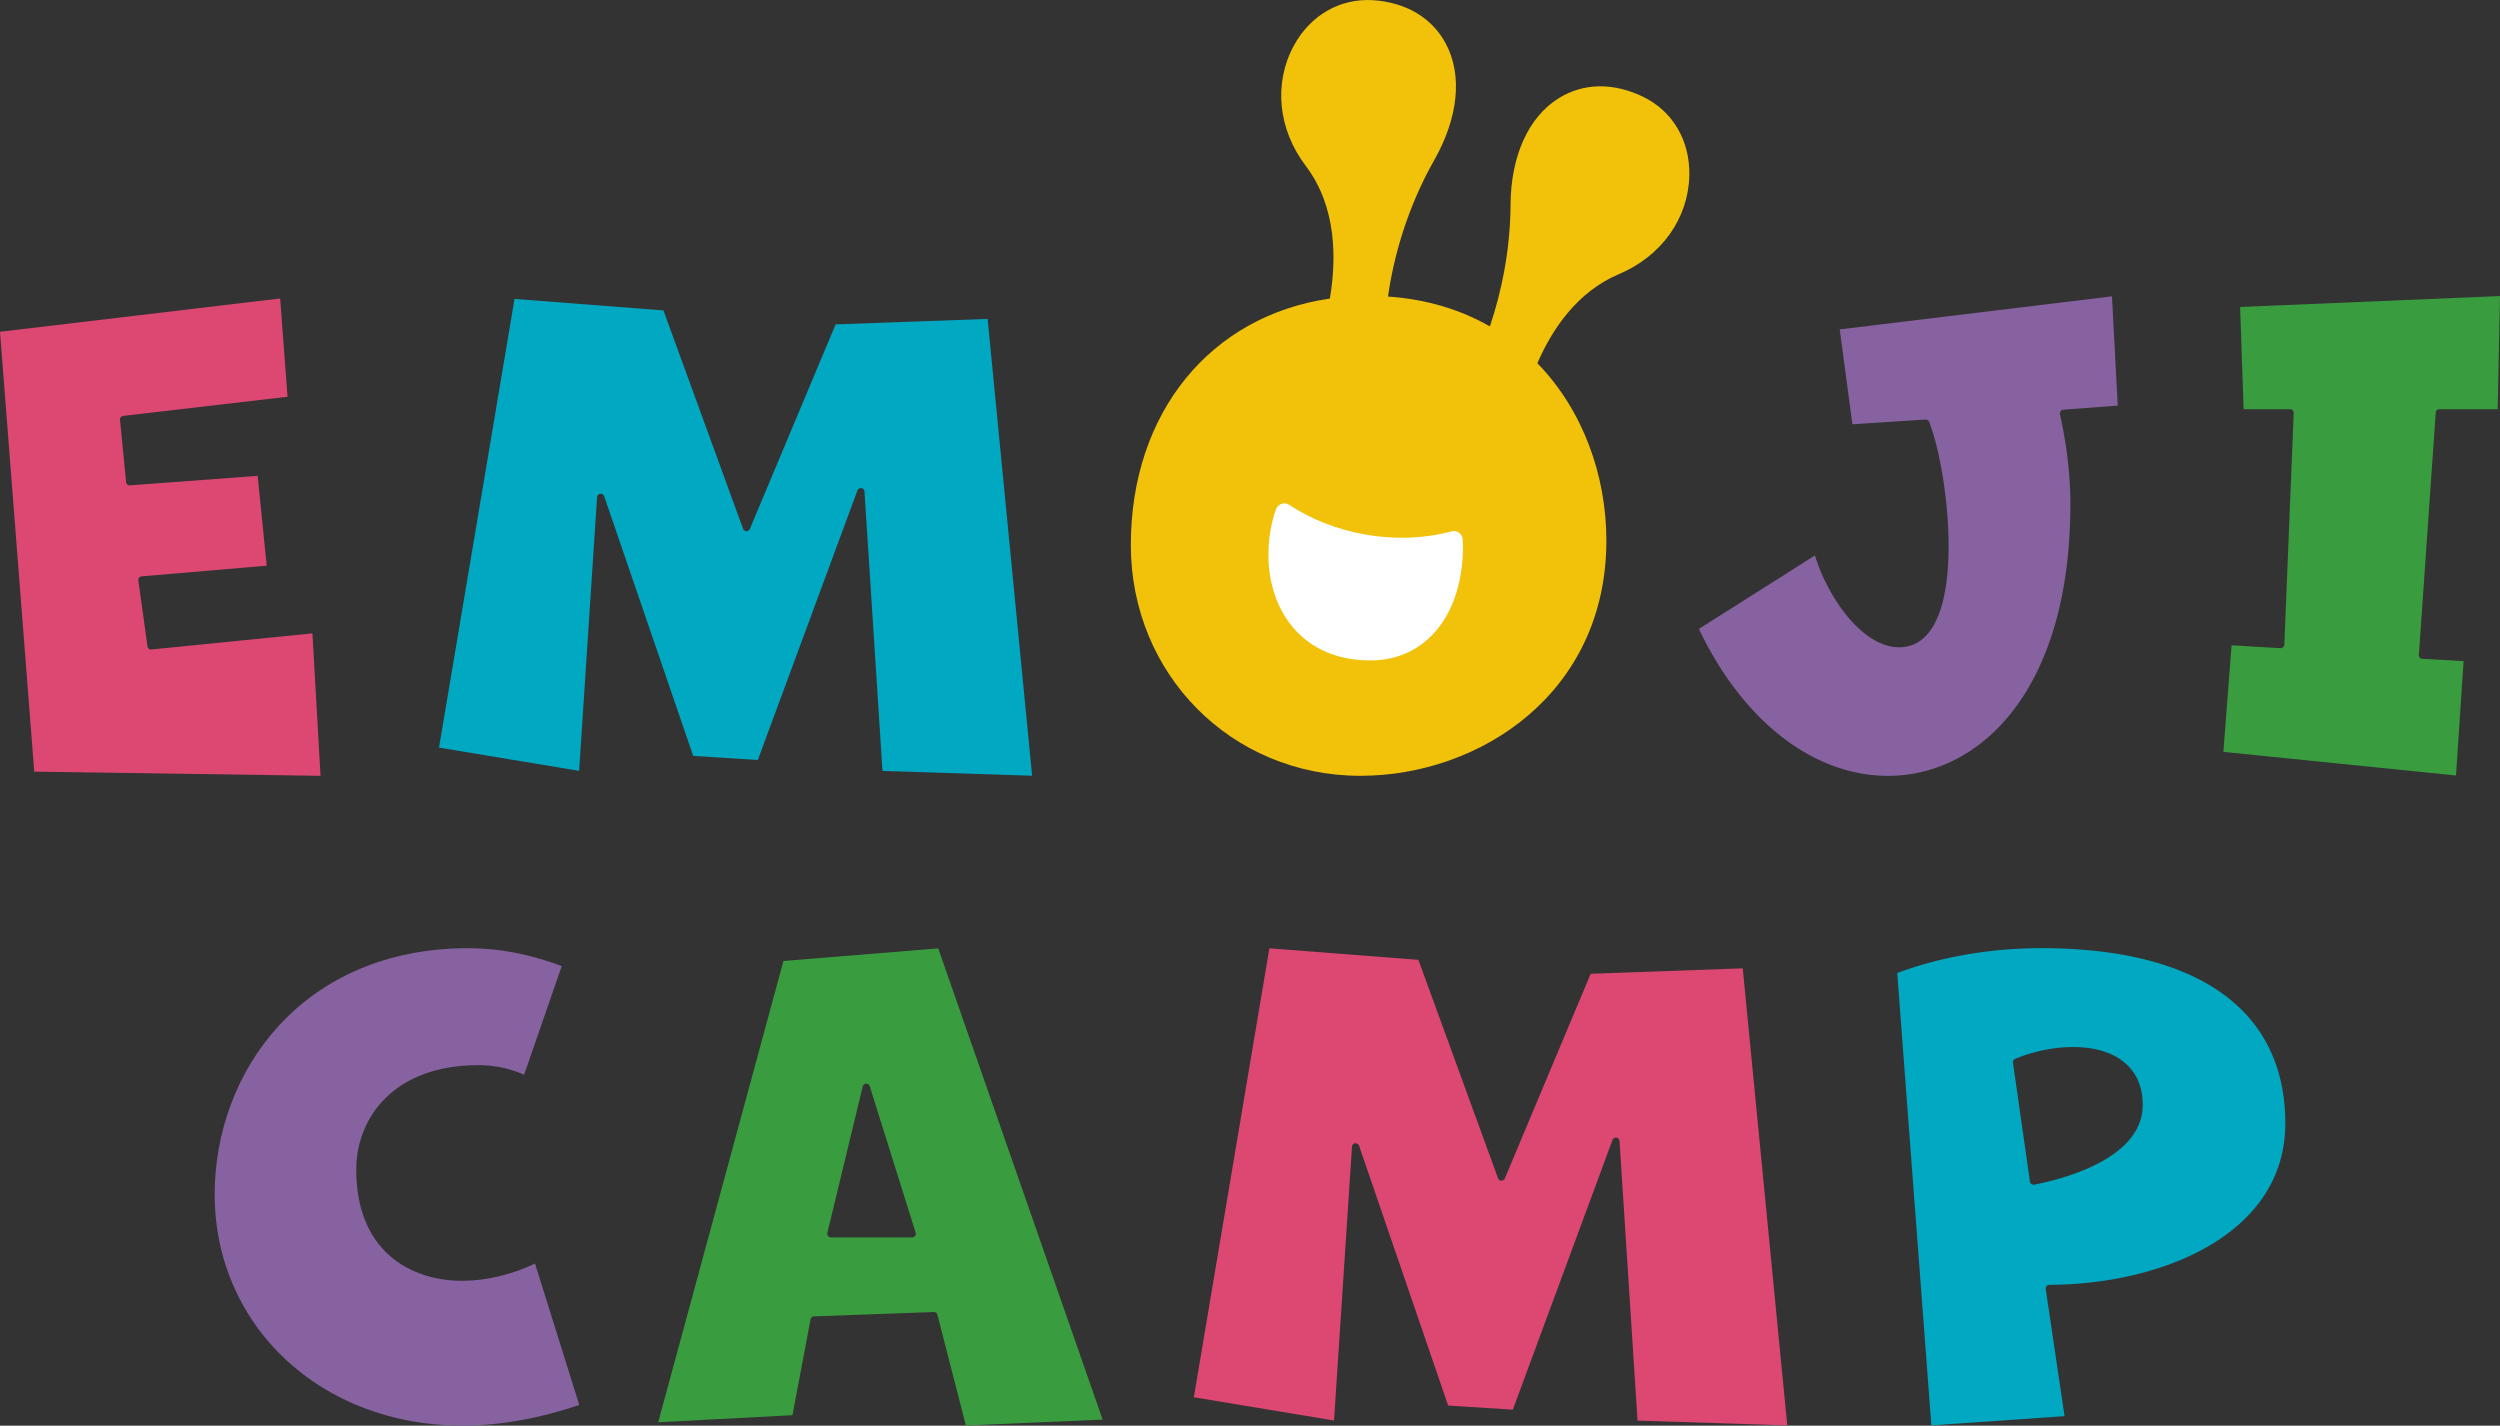
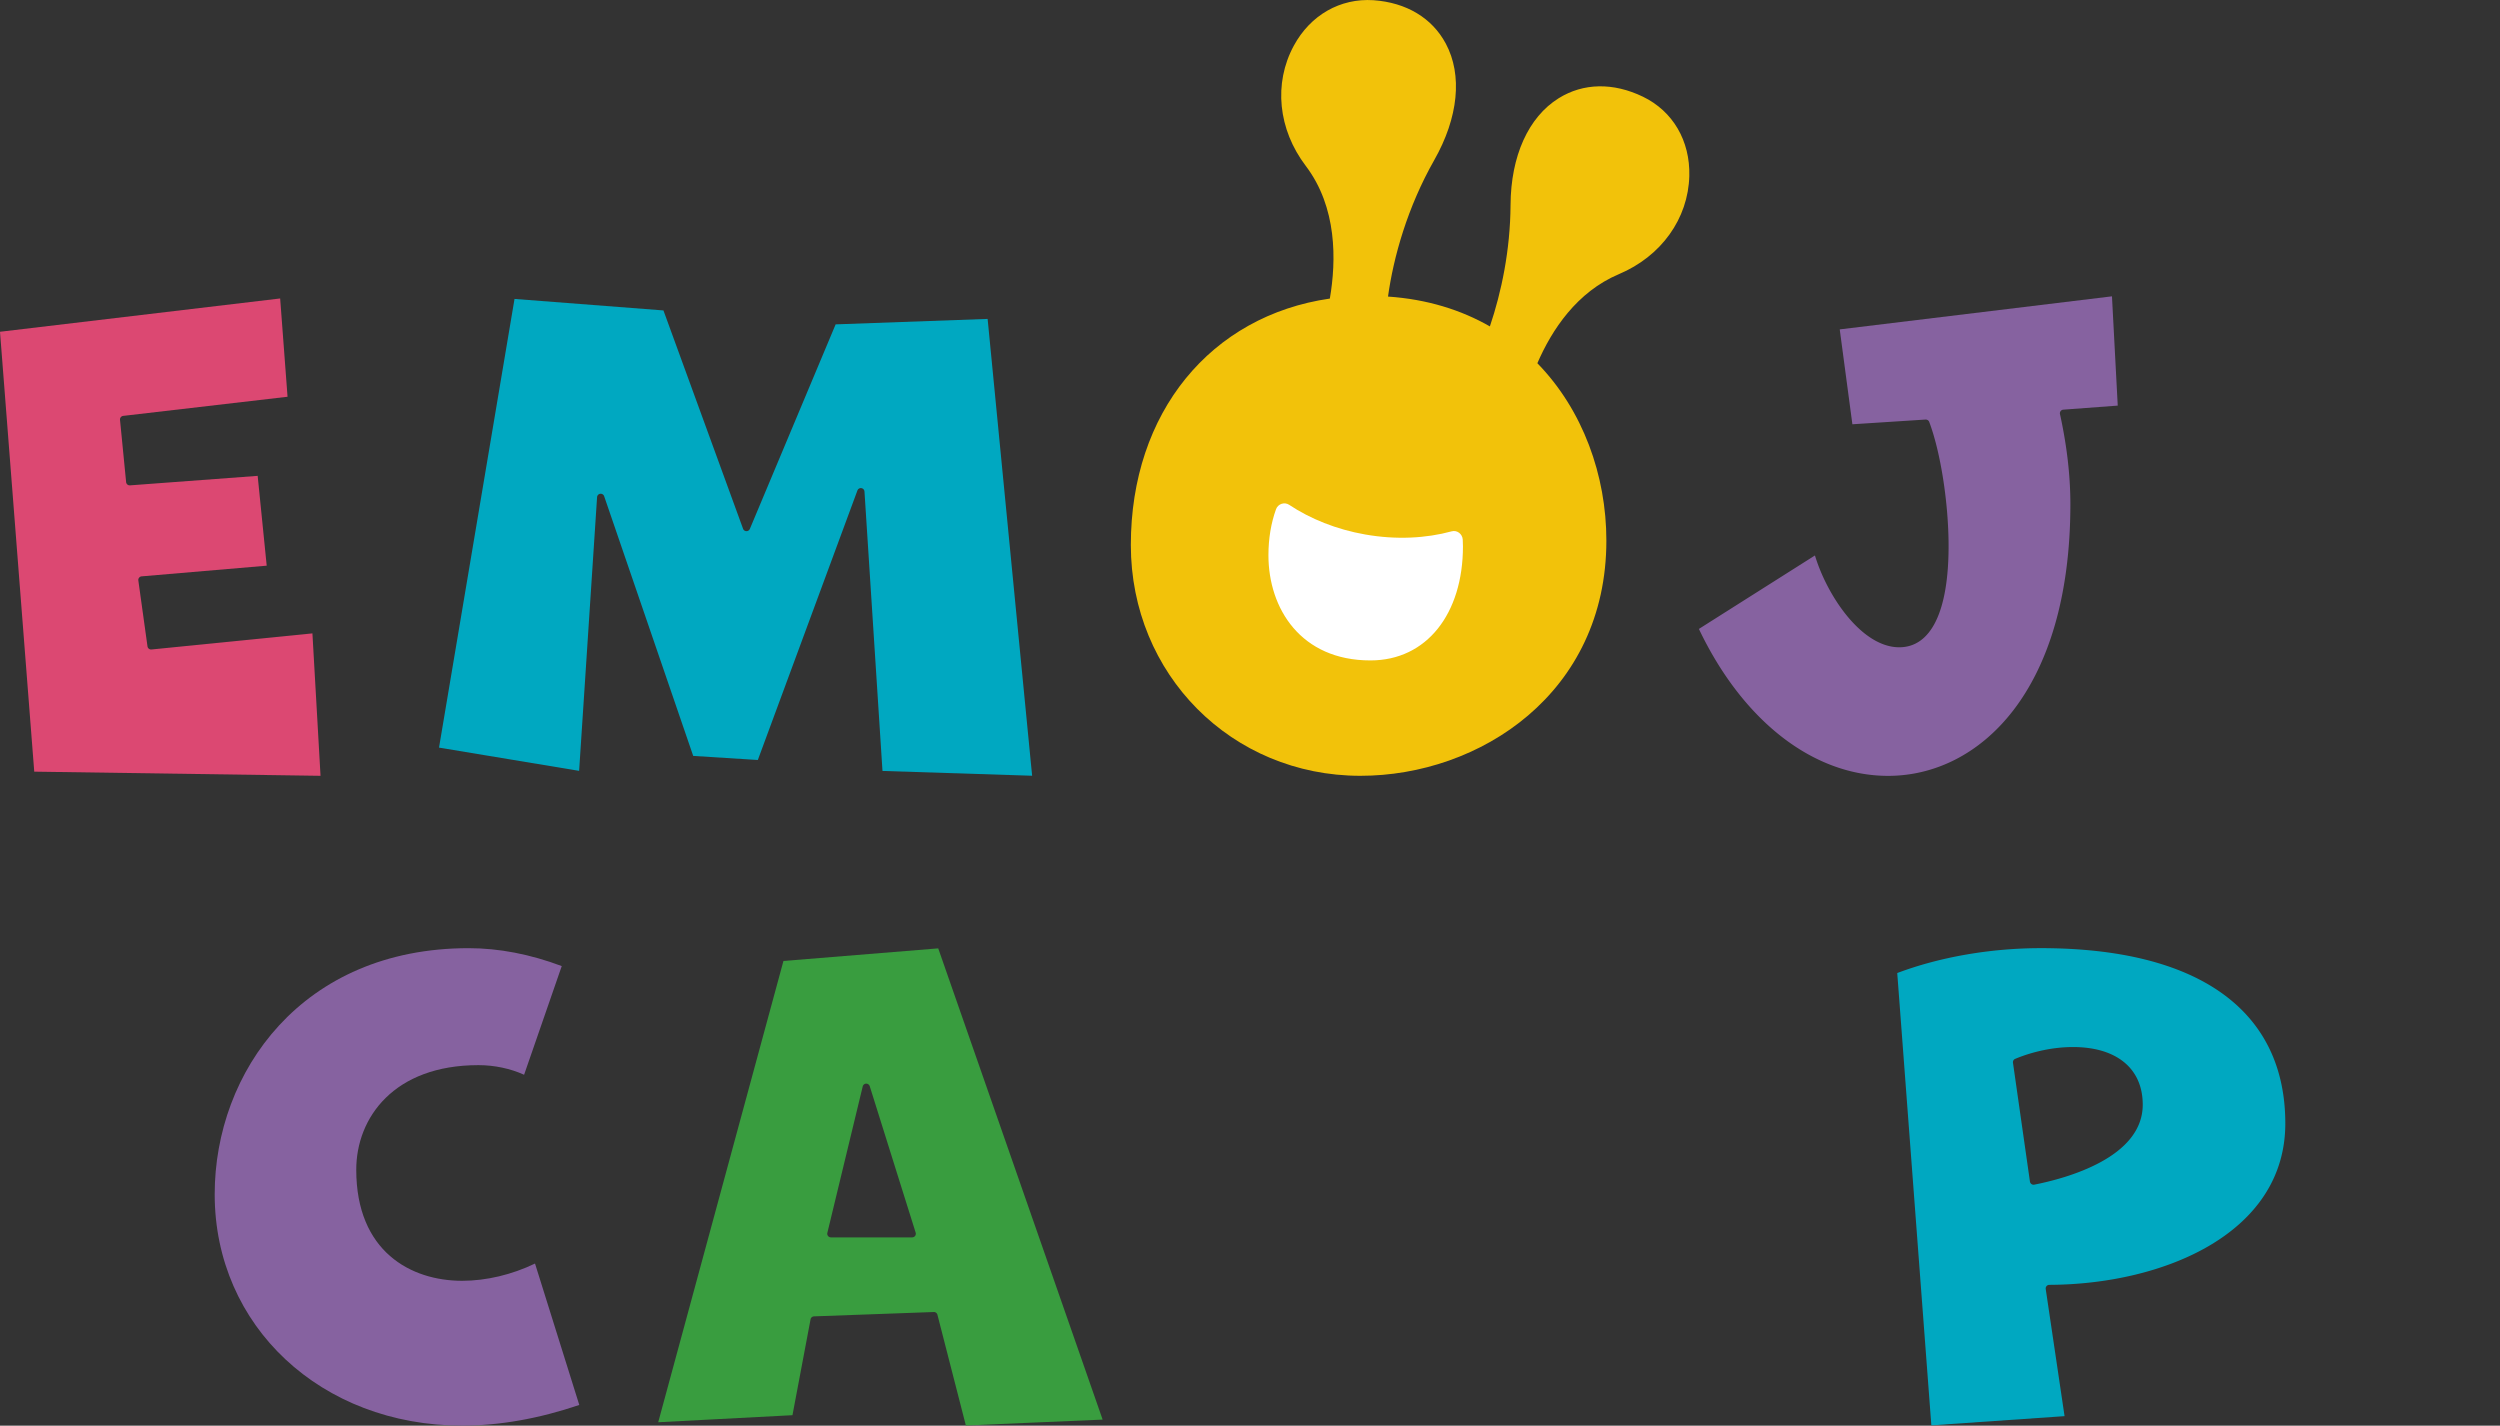
<svg xmlns="http://www.w3.org/2000/svg" width="466.667" height="266.121">
  <rect width="100%" height="100%" fill="#333333" stroke="none" />
  <defs>
    <clipPath id="a" clipPathUnits="userSpaceOnUse">
      <path d="M-429.7 619.517h1080v-1080h-1080Z" />
    </clipPath>
    <clipPath id="b" clipPathUnits="userSpaceOnUse">
      <path d="M-493.117 613.229h1080v-1080h-1080Z" />
    </clipPath>
    <clipPath id="c" clipPathUnits="userSpaceOnUse">
      <path d="M-587.696 576.534h1080v-1080h-1080Z" />
    </clipPath>
    <clipPath id="d" clipPathUnits="userSpaceOnUse">
      <path d="M-649.795 606.058h1080v-1080h-1080Z" />
    </clipPath>
    <clipPath id="e" clipPathUnits="userSpaceOnUse">
      <path d="M-365 486.653H715v-1080H-365Z" />
    </clipPath>
    <clipPath id="f" clipPathUnits="userSpaceOnUse">
      <path d="M-481.99 485.616h1080v-1080h-1080Z" />
    </clipPath>
    <clipPath id="g" clipPathUnits="userSpaceOnUse">
      <path d="M-622.562 486.32h1080v-1080h-1080Z" />
    </clipPath>
    <clipPath id="h" clipPathUnits="userSpaceOnUse">
      <path d="M-715 481.651H365v-1080H-715Z" />
    </clipPath>
    <clipPath id="i" clipPathUnits="userSpaceOnUse">
      <path d="M-595.016 453.746h1080v-1080h-1080Z" />
    </clipPath>
    <clipPath id="j" clipPathUnits="userSpaceOnUse">
      <path d="M-556.146 515.036h1080v-1080h-1080Z" />
    </clipPath>
  </defs>
  <path d="M0 0c-7.168 0-14.828 4.086-14.828 15.553 0 7.29 5.286 14.646 17.094 14.646 2.247 0 4.451-.464 6.41-1.345l5.272 15.218C9.523 45.737 5.138 46.58.907 46.58c-23.345 0-35.559-17.34-35.559-34.47 0-18.464 14.897-32.388 34.652-32.388 5.236 0 10.752.973 16.403 2.893L10.204 2.416C6.968.855 3.368 0 0 0" clip-path="url(#a)" style="fill:#8662a0;fill-opacity:1;fill-rule:nonzero;stroke:none" transform="matrix(1.333 0 0 -1.333 86.267 239.083)" />
  <path d="M0 0a.51.51 0 0 0-.41-.208h-11.386a.512.512 0 0 0-.495.629l4.954 20.51a.51.51 0 0 0 .478.39.53.53 0 0 0 .503-.357L.076.453A.51.51 0 0 0 0 0m-18.438 38.498-17.538-64.594 18.8.986 2.533 13.425a.51.51 0 0 0 .482.415l16.774.609h.019a.51.51 0 0 0 .493-.383l3.981-15.505 19.153.822L3.236 40.262z" clip-path="url(#b)" style="fill:#399d3f;fill-opacity:1;fill-rule:nonzero;stroke:none" transform="matrix(1.333 0 0 -1.333 170.822 230.699)" />
-   <path d="m0 0-12.024-28.664c-.081-.194-.272-.301-.481-.312a.51.51 0 0 0-.467.335L-24.128 1.951l-20.866 1.611-10.578-62.864 19.63-3.257 2.516 38.352a.51.51 0 0 0 .99.131l12.478-36.39 9.056-.571L3.053-23.273a.515.515 0 0 0 .551.328.51.51 0 0 0 .435-.472l2.523-39.155 20.967-.671L21.293.763z" clip-path="url(#c)" style="fill:#dc4872;fill-opacity:1;fill-rule:nonzero;stroke:none" transform="matrix(1.333 0 0 -1.333 296.928 181.772)" />
  <path d="M0 0a.514.514 0 0 0-.603.428l-2.378 16.649a.51.51 0 0 0 .31.542c2.573 1.066 5.448 1.653 8.095 1.653 6.117 0 9.768-3.016 9.768-8.069C15.192 3.801 4.568.902 0 0m2.108-14.028c15.918.061 33.049 7.158 33.049 22.598 0 15.832-12.158 24.551-34.236 24.551-7.021 0-14.143-1.236-20.107-3.485l4.776-63.339 18.655 1.287-2.638 17.804a.507.507 0 0 0 .501.584" clip-path="url(#d)" style="fill:#00a8c1;fill-opacity:1;fill-rule:nonzero;stroke:none" transform="matrix(1.333 0 0 -1.333 379.727 221.138)" />
  <path d="m0 0 4.796-61.599 40.089-.582-1.135 19.944-22.541-2.255a.51.51 0 0 0-.555.437l-1.282 9.228a.5.5 0 0 0 .107.387c.087.11.215.178.354.19l17.515 1.495-1.266 12.578-17.877-1.331a.506.506 0 0 0-.544.459l-.855 8.715a.51.51 0 0 0 .448.556L40.266-9.1 39.232 4.664Z" clip-path="url(#e)" style="fill:#dc4872;fill-opacity:1;fill-rule:nonzero;stroke:none" transform="matrix(1.333 0 0 -1.333 0 61.93)" />
  <path d="m0 0-12.016-28.648a.52.52 0 0 0-.481-.312.51.51 0 0 0-.467.335l-11.15 30.576-20.855 1.61-10.573-62.83 19.62-3.255 2.514 38.33a.51.51 0 0 0 .99.132l12.472-36.37 9.05-.571L3.051-23.259a.51.51 0 0 0 .986-.144l2.522-39.134 20.955-.671L21.282.763z" clip-path="url(#f)" style="fill:#00a8c1;fill-opacity:1;fill-rule:nonzero;stroke:none" transform="matrix(1.333 0 0 -1.333 155.987 60.548)" />
  <path d="m0 0 1.771-13.287 10.249.662c.222.004.43-.12.509-.328 1.599-4.231 2.714-11.382 2.714-17.39 0-9.139-2.453-14.172-6.909-14.172-5.297 0-10.119 7.259-11.806 12.858l-16.252-10.29c6.146-12.894 16.027-20.575 26.502-20.575 12.702 0 25.52 11.768 25.52 38.06 0 3.966-.491 8.206-1.457 12.603a.512.512 0 0 0 .459.617l7.631.569-.808 15.302z" clip-path="url(#g)" style="fill:#8662a0;fill-opacity:1;fill-rule:nonzero;stroke:none" transform="matrix(1.333 0 0 -1.333 343.417 61.486)" />
-   <path d="m0 0-36.393-1.531.491-14.311h6.505a.5.5 0 0 0 .367-.157.5.5 0 0 0 .142-.373L-30.2-48.826a.52.52 0 0 0-.167-.357.55.55 0 0 0-.372-.13l-6.849.407-1.147-14.926 32.571-3.308 1.068 16.019-5.784.32a.507.507 0 0 0-.481.544l2.362 33.941a.51.51 0 0 0 .509.474h8.162z" clip-path="url(#h)" style="fill:#399d3f;fill-opacity:1;fill-rule:nonzero;stroke:none" transform="matrix(1.333 0 0 -1.333 466.667 55.262)" />
  <path d="M0 0c-4.161 2.013-8.354 1.938-11.806-.213-4.243-2.644-6.699-8.093-6.739-14.952-.036-6.307-1.274-12.208-2.893-16.999-4.031 2.311-8.792 3.805-14.266 4.178.766 5.536 2.723 12.505 6.473 19.108 3.387 5.963 3.977 11.91 1.619 16.318-1.919 3.587-5.515 5.745-10.128 6.076-4.671.298-8.828-2.078-11.16-6.382-2.849-5.26-2.205-11.707 1.681-16.825 4.402-5.799 4.283-13.247 3.37-18.576-16.657-2.404-27.868-15.919-27.868-34.509 0-18.123 14.119-32.32 32.142-32.32 16.701 0 34.45 11.545 34.45 32.942 0 9.108-3.275 18.274-9.663 24.833 2.029 4.686 5.53 9.992 11.426 12.478 5.922 2.498 9.696 7.765 9.851 13.745C6.617-6.177 4.191-2.028 0 0" clip-path="url(#i)" style="fill:#f2c20a;fill-opacity:1;fill-rule:nonzero;stroke:none" transform="matrix(1.333 0 0 -1.333 306.689 18.055)" />
  <path d="M0 0c-4.067.713-7.708 2.195-10.669 4.16-.664.439-1.57.126-1.839-.623-.69-1.918-1.061-4.082-1.061-6.442 0-7.453 4.525-14.728 14.284-14.728 7.897 0 12.955 6.565 12.955 15.971q0 .474-.029.952c-.048.783-.787 1.362-1.544 1.156C8.492-.538 4.323-.758 0 0" clip-path="url(#j)" style="fill:#fff;fill-opacity:1;fill-rule:nonzero;stroke:none" transform="matrix(1.333 0 0 -1.333 254.862 99.775)" />
</svg>